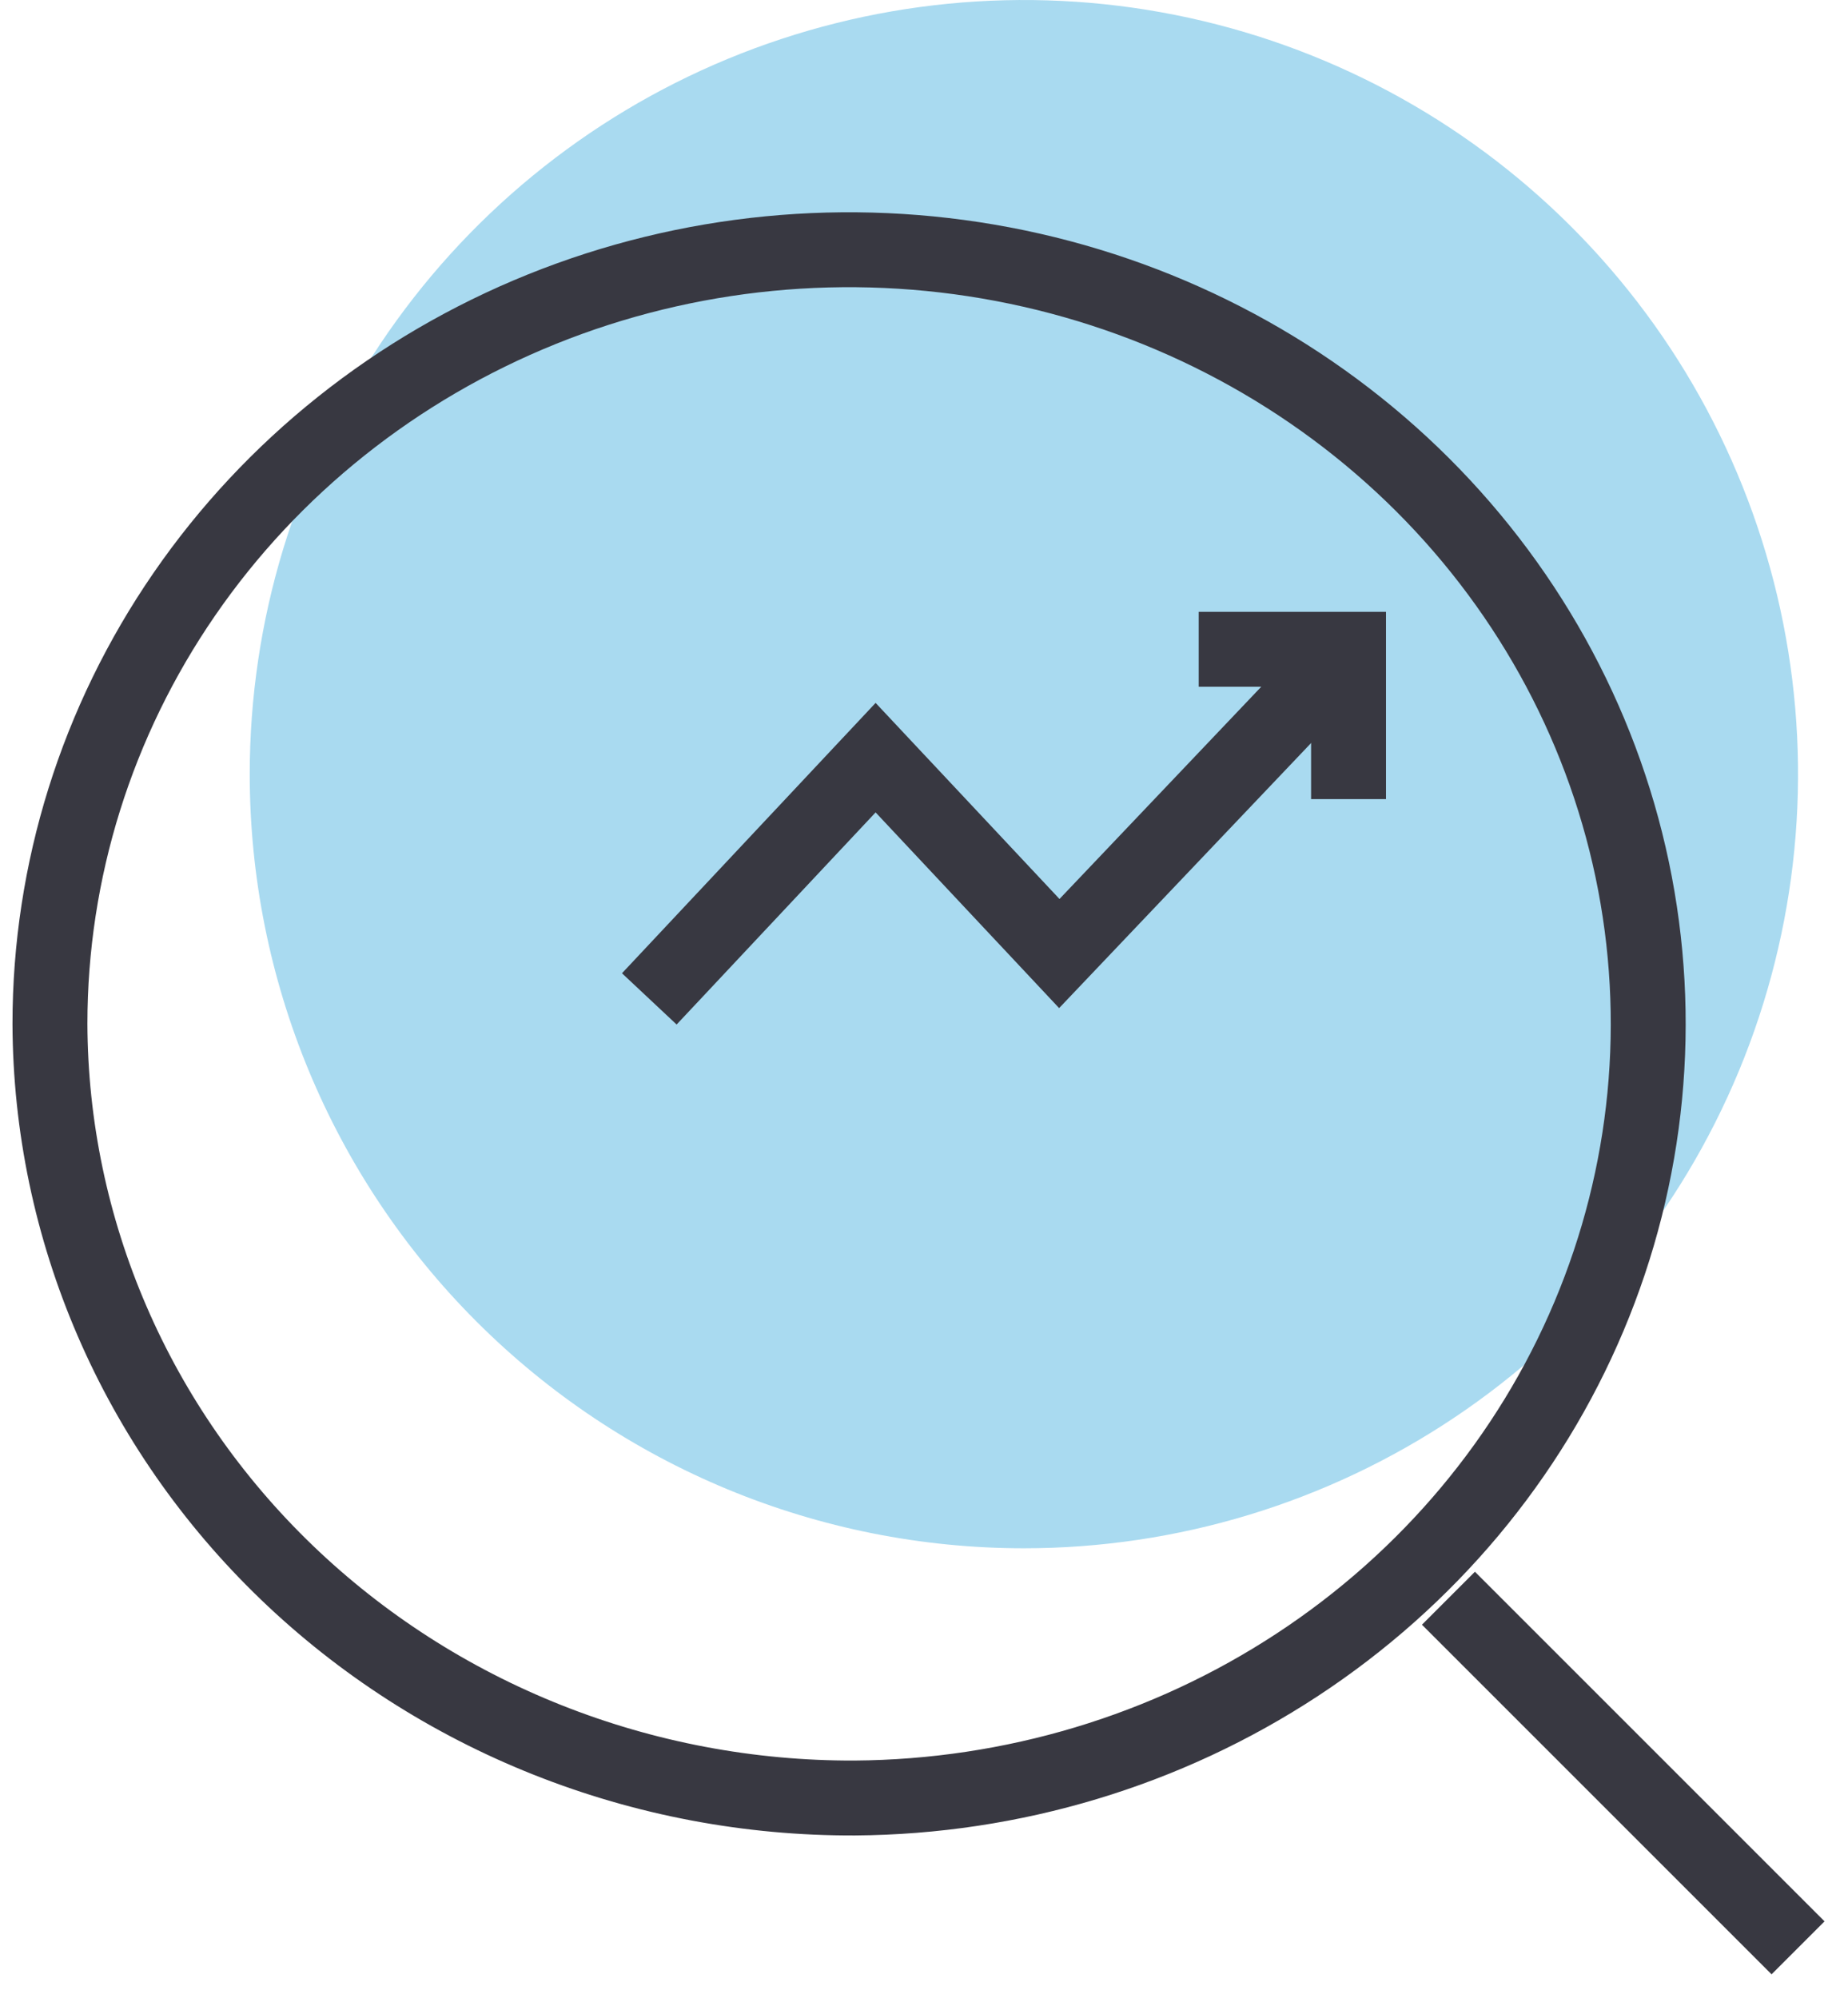
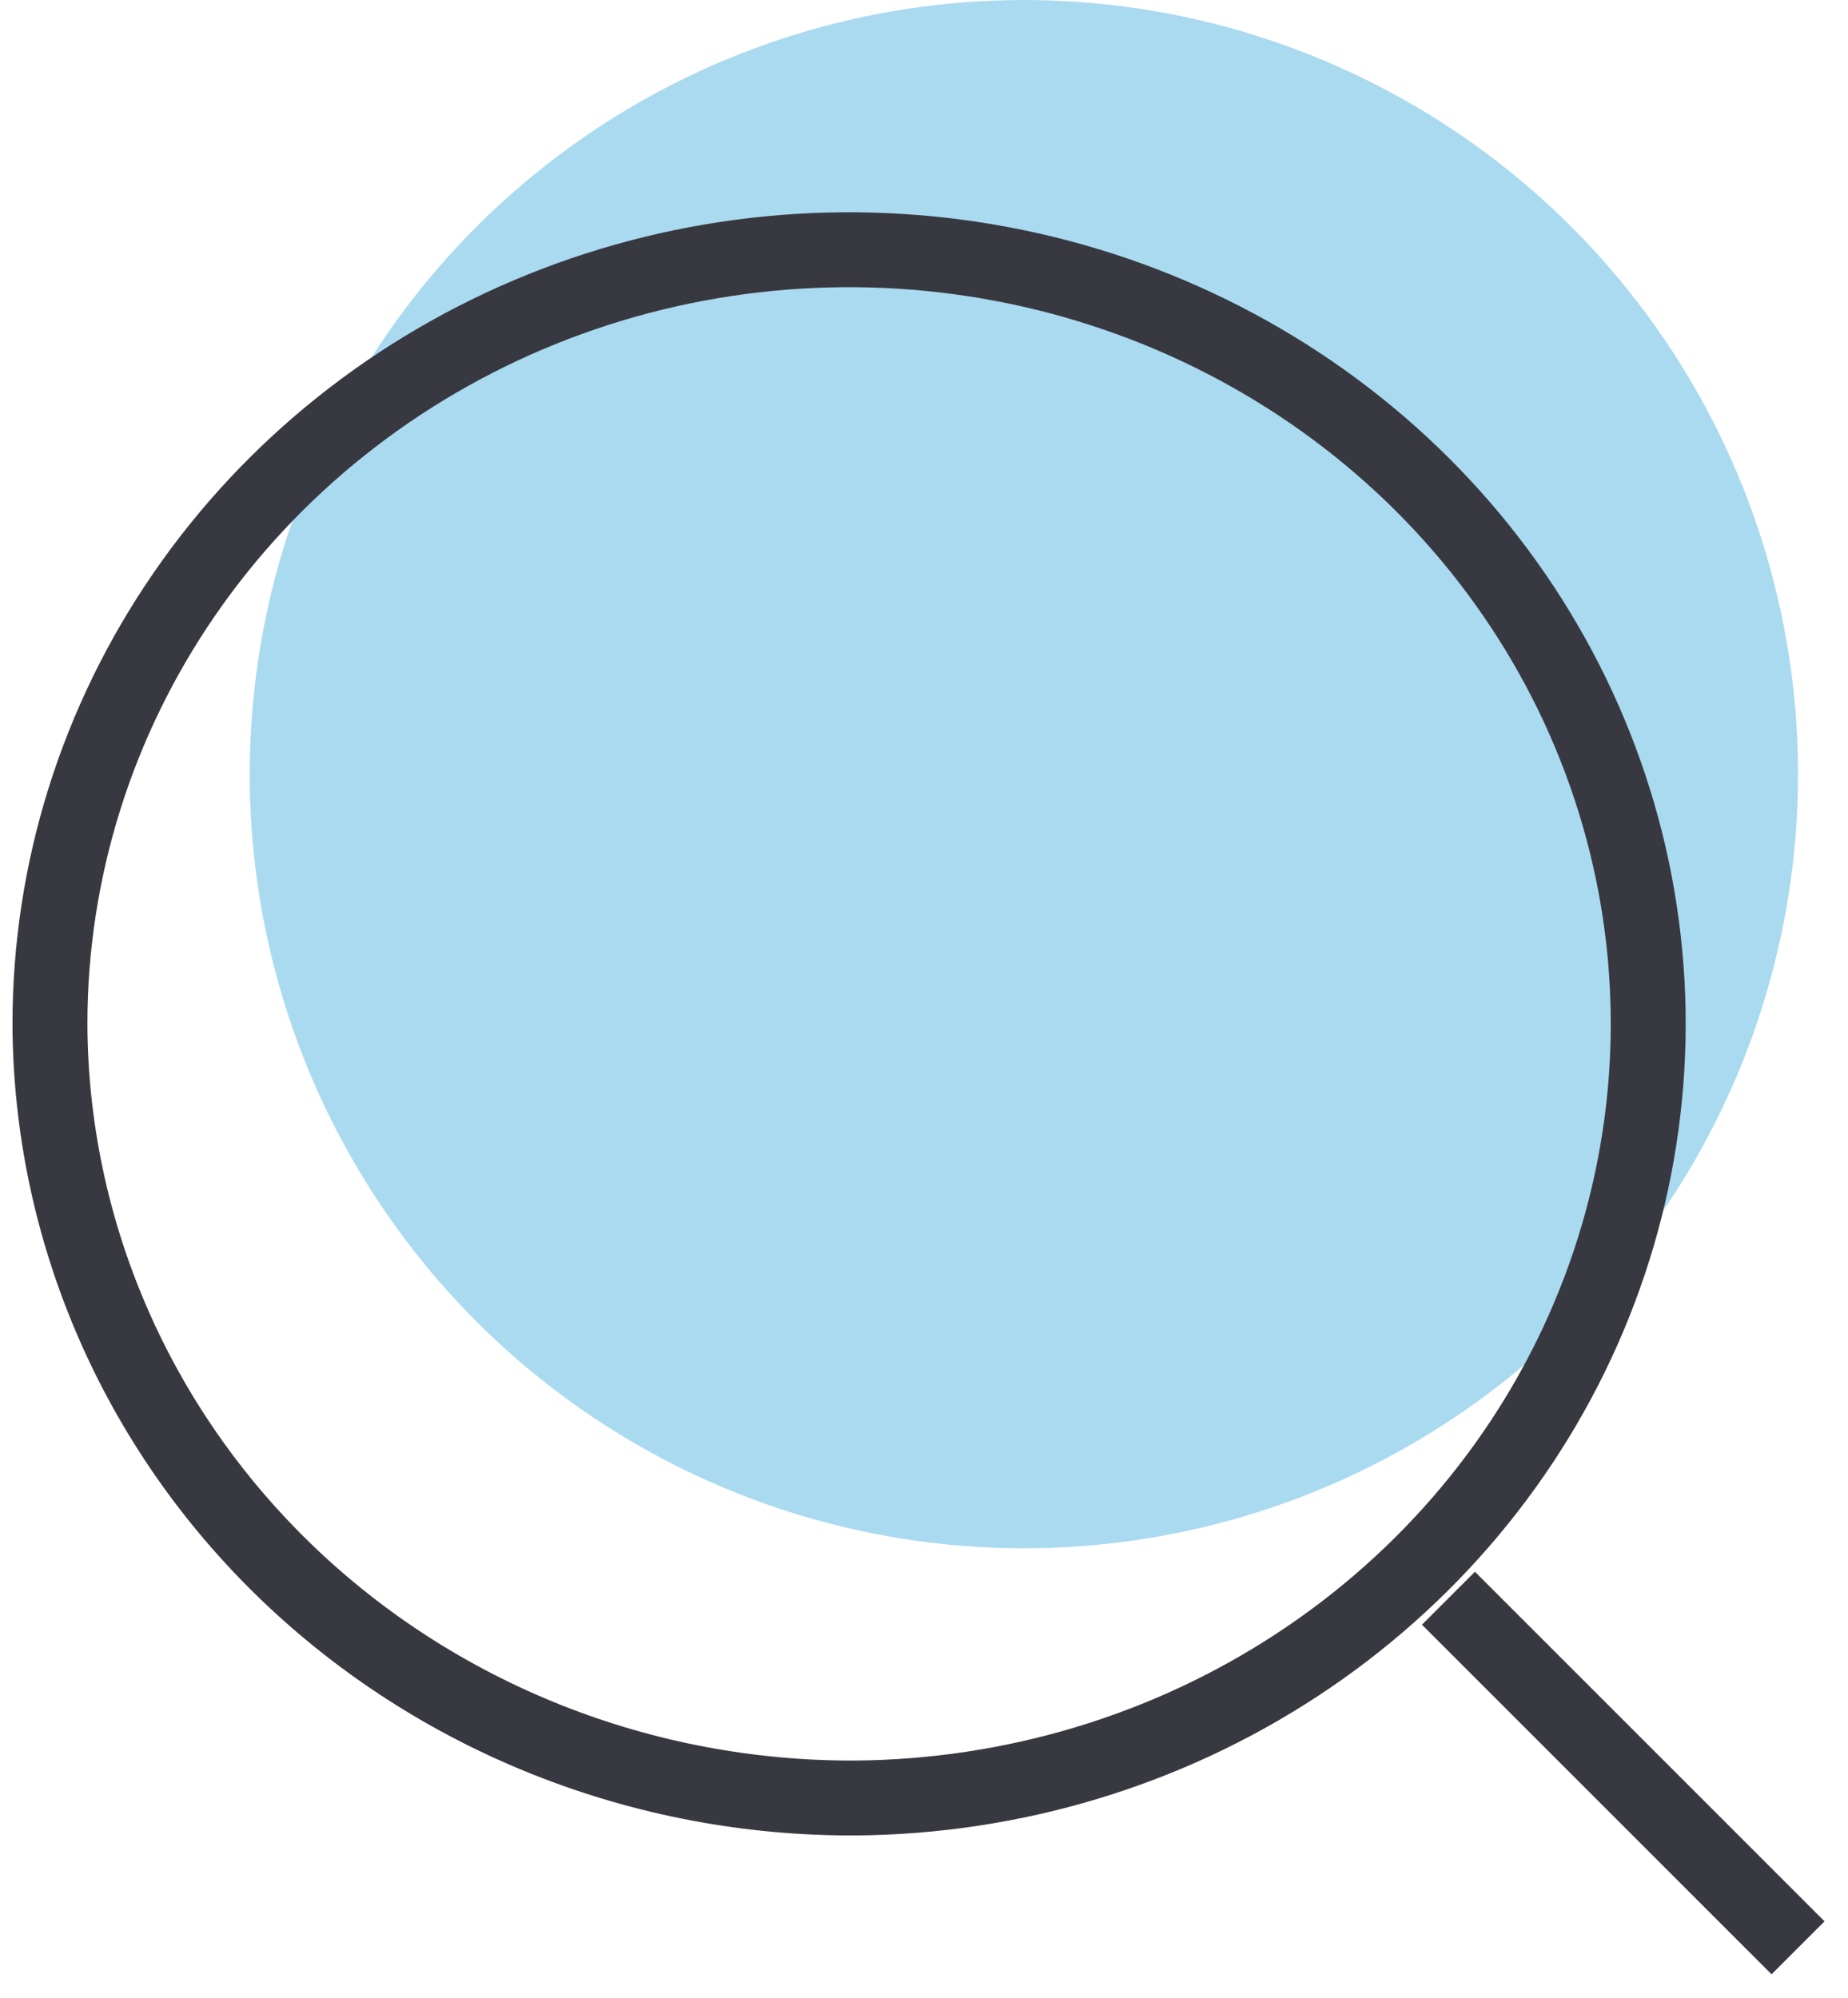
<svg xmlns="http://www.w3.org/2000/svg" width="37" height="40" viewBox="0 0 37 40" fill="none">
-   <path d="M28.391 16.589L32.845 15.439V9.559" stroke="#383841" stroke-width="1.5" stroke-miterlimit="10" />
-   <path d="M32.792 16.072C33.195 16.072 33.522 15.746 33.522 15.343C33.522 14.94 33.195 14.613 32.792 14.613C32.389 14.613 32.062 14.94 32.062 15.343C32.062 15.746 32.389 16.072 32.792 16.072Z" stroke="#383841" stroke-width="1.5" stroke-miterlimit="10" />
-   <path d="M25.175 14.613L23.44 18.117L20.102 15.652" stroke="#383841" stroke-width="1.5" stroke-miterlimit="10" />
+   <path d="M25.175 14.613L23.44 18.117" stroke="#383841" stroke-width="1.5" stroke-miterlimit="10" />
  <path d="M20.5 31C23.566 31 26.562 30.091 29.111 28.388C31.66 26.685 33.647 24.264 34.82 21.432C35.993 18.599 36.3 15.483 35.702 12.476C35.104 9.469 33.628 6.708 31.46 4.54C29.292 2.372 26.531 0.896 23.524 0.298C20.517 -0.3 17.401 0.007 14.568 1.18C11.736 2.353 9.315 4.34 7.612 6.889C5.909 9.438 5 12.434 5 15.5C5 19.611 6.633 23.553 9.54 26.46C12.447 29.367 16.389 31 20.5 31Z" fill="#A9DAF0" />
  <path d="M29 32L36 39" stroke="#383841" stroke-width="1.5" stroke-miterlimit="10" />
-   <path d="M13 20L17.531 15.17L21.209 19.092L27 13" stroke="#383841" stroke-width="1.5" stroke-miterlimit="10" />
-   <path d="M27 16V13H24" stroke="#383841" stroke-width="1.5" stroke-miterlimit="10" />
  <path d="M17.113 36C20.273 35.978 23.355 35.051 25.971 33.334C28.588 31.618 30.621 29.19 31.814 26.356C33.008 23.522 33.309 20.409 32.679 17.409C32.048 14.41 30.516 11.658 28.274 9.501C26.032 7.345 23.181 5.879 20.08 5.29C16.979 4.701 13.768 5.014 10.851 6.19C7.934 7.367 5.442 9.353 3.689 11.9C1.936 14.446 1 17.439 1 20.5C1.007 22.543 1.429 24.564 2.243 26.449C3.056 28.334 4.245 30.045 5.741 31.484C7.238 32.924 9.012 34.063 10.964 34.838C12.915 35.613 15.005 36.008 17.113 36Z" stroke="#383841" stroke-width="1.5" stroke-miterlimit="10" />
</svg>